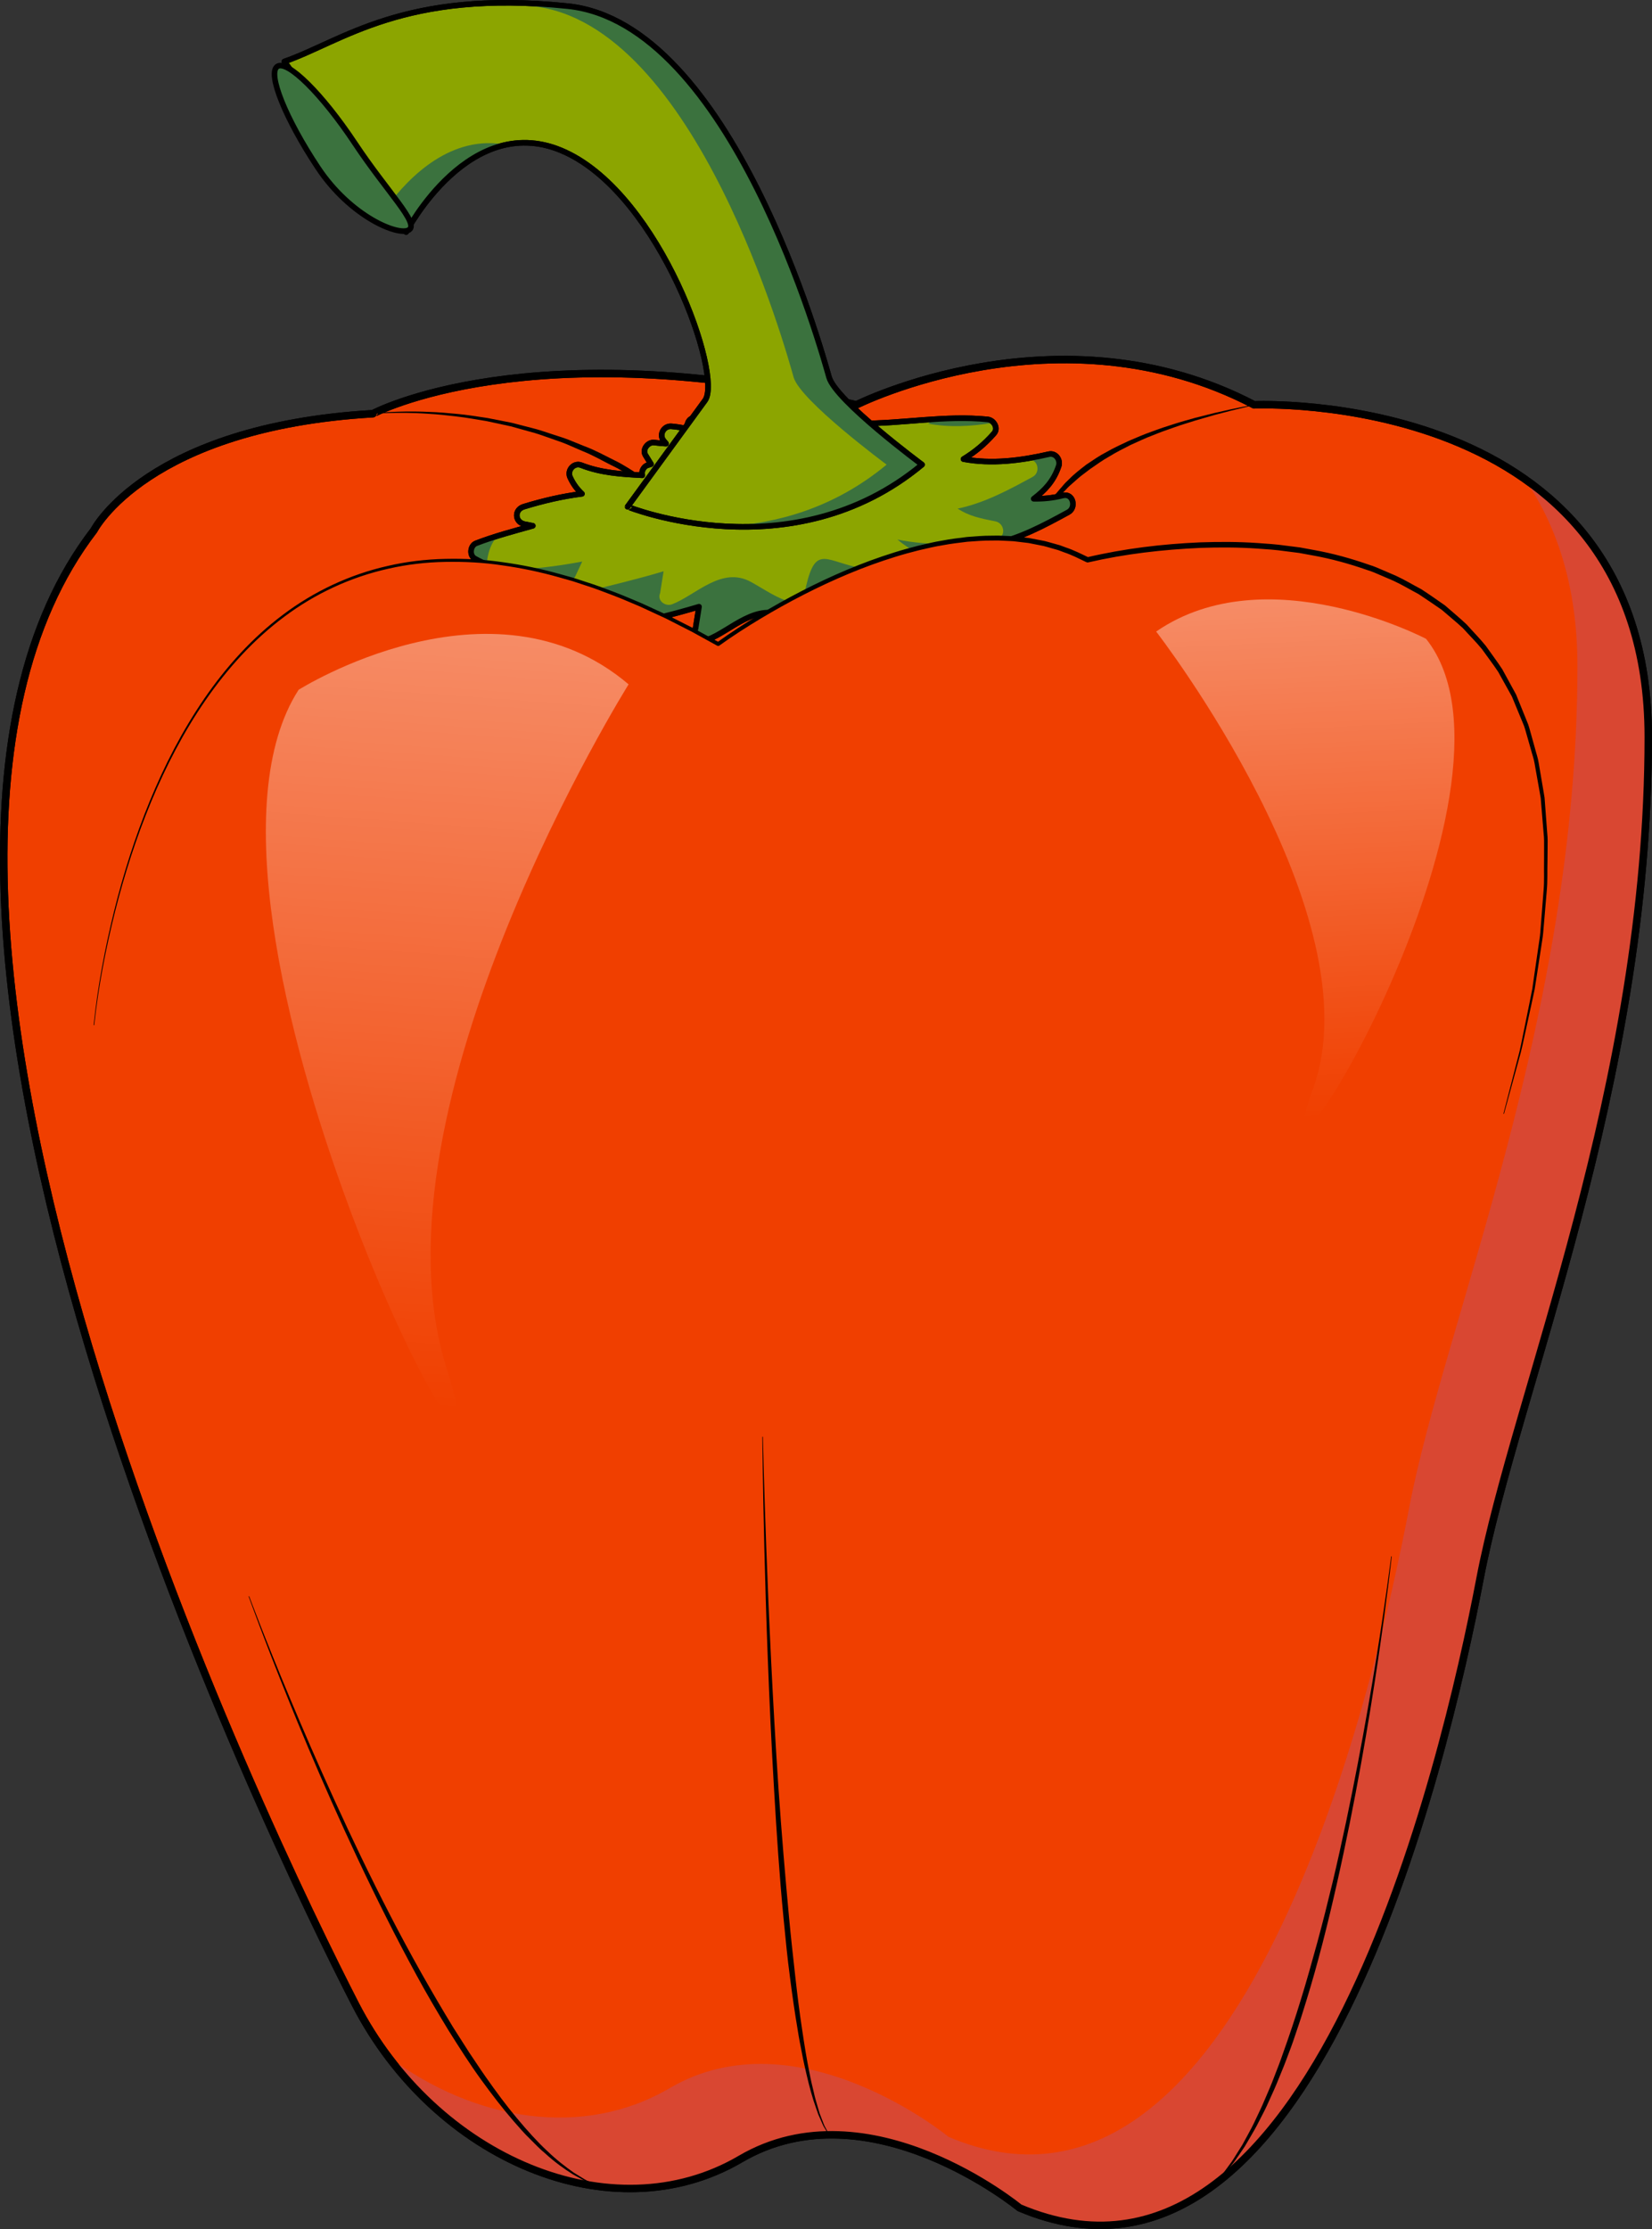
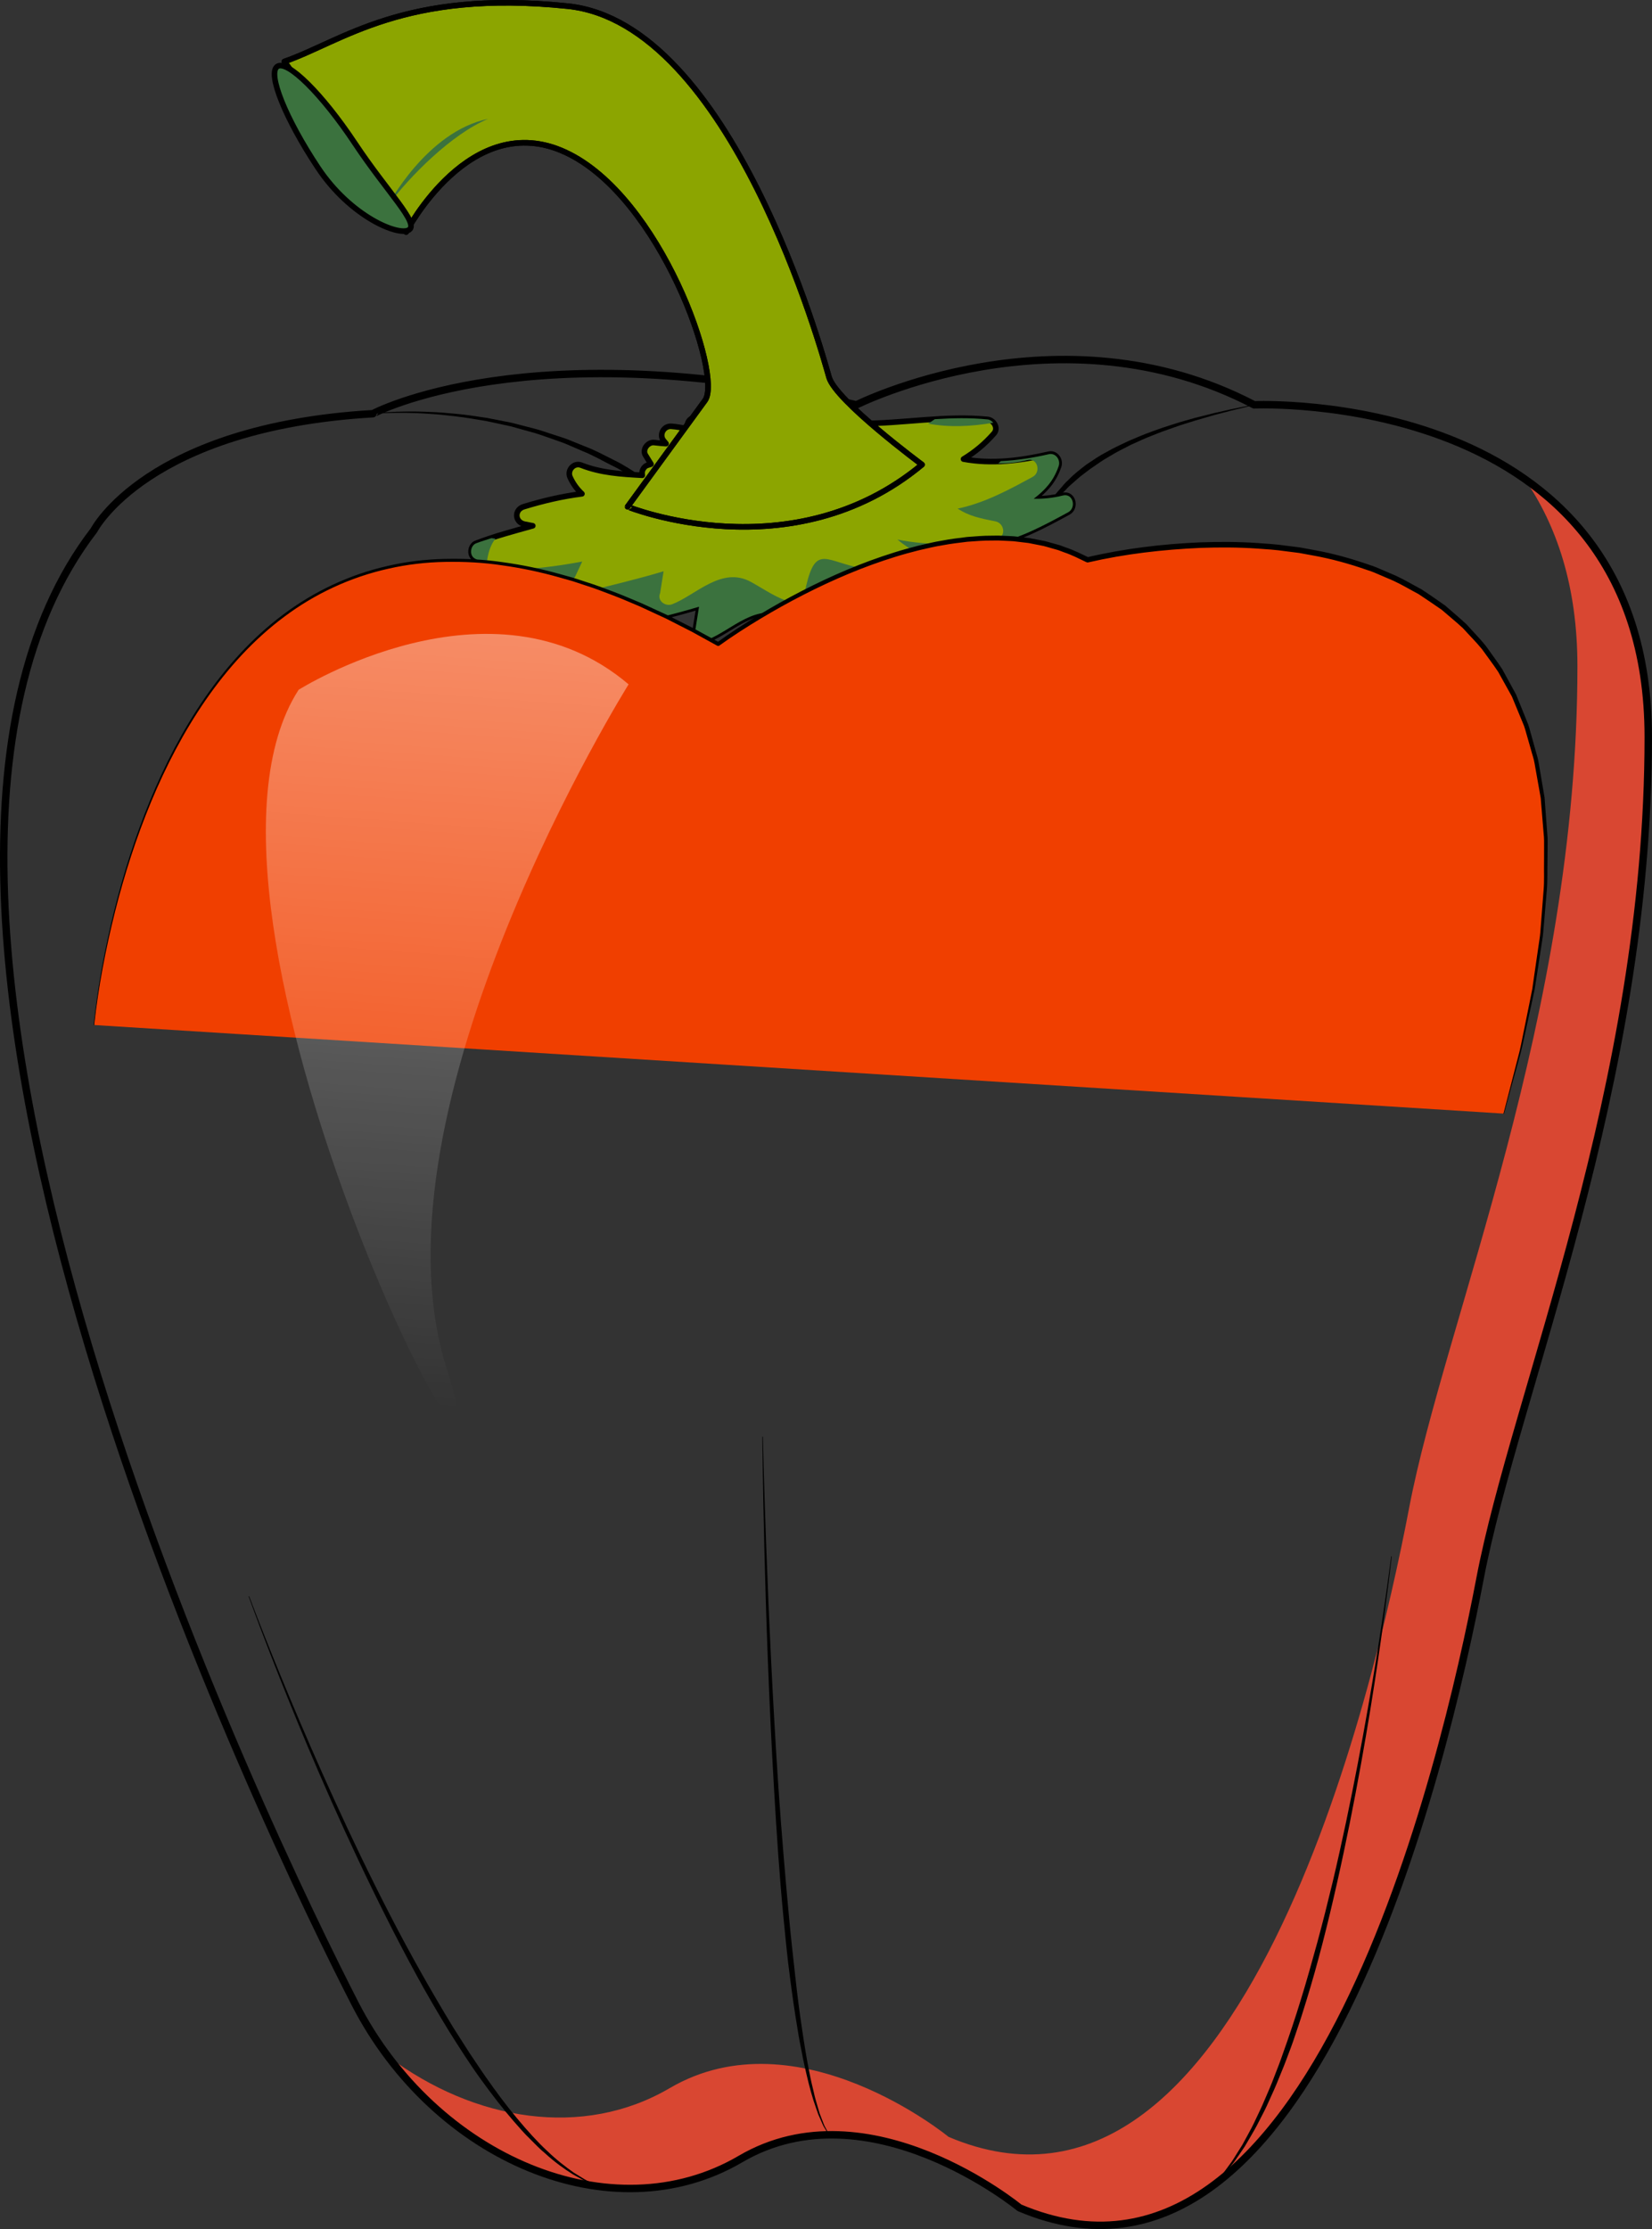
<svg xmlns="http://www.w3.org/2000/svg" version="1.1" id="Layer_1" x="0px" y="0px" width="221.806px" height="299.181px" viewBox="0 0 221.806 299.181" enable-background="new 0 0 221.806 299.181" xml:space="preserve">
  <rect x="0" y="0" width="221.806" height="299.181" fill="#333333" stroke="none" />
  <g>
-     <path fill="#F03F00" stroke="#000000" stroke-linecap="round" stroke-linejoin="round" stroke-miterlimit="10" d="M114.99,54.336   c0,0,27.238-13.675,53.399,0c0,0,52.916-2.378,52.916,44.592s-17.837,87.995-22.593,112.968   c-4.757,24.971-22.594,101.076-61.835,84.428c0,0-20.216-16.648-37.458-6.541c-17.242,10.108-41.024,0-51.727-20.809   C36.991,248.164-25.322,120.516,12.614,71.167c0,0,7.135-13.858,37.457-15.642C50.071,55.525,71.104,44.229,114.99,54.336z" />
    <path fill="#D94732" d="M204.695,64.275c4.294,6.207,7.098,14.361,7.098,25.14c0,46.971-17.837,87.996-22.594,112.967   c-4.756,24.972-22.593,101.076-61.834,84.428c0,0-20.216-16.646-37.458-6.539c-11.631,6.818-26.229,4.41-37.79-4.252   c11.936,15.902,32.144,22.651,47.303,13.764c17.242-10.107,37.458,6.541,37.458,6.541c39.241,16.648,57.078-59.457,61.835-84.428   c4.756-24.973,22.593-65.997,22.593-112.968C221.306,81.399,213.935,70.747,204.695,64.275z" />
    <g>
      <path d="M102.43,192.869c0,0,0.509,23.624,2.094,47.188c0.404,5.891,0.903,11.771,1.416,17.279    c0.257,2.754,0.557,5.41,0.837,7.928c0.277,2.52,0.578,4.896,0.912,7.08c0.322,2.188,0.646,4.188,1.011,5.944    c0.16,0.884,0.362,1.698,0.546,2.452c0.162,0.76,0.364,1.441,0.549,2.059c0.092,0.309,0.178,0.601,0.26,0.875    c0.103,0.268,0.198,0.518,0.288,0.75c0.185,0.463,0.313,0.873,0.497,1.164c0.328,0.605,0.503,0.929,0.503,0.929l0.004,0.007    c0.01,0.018,0.003,0.04-0.016,0.05c-0.018,0.009-0.039,0.003-0.049-0.014c0,0-0.191-0.317-0.551-0.914    c-0.201-0.289-0.348-0.692-0.556-1.152c-0.101-0.231-0.21-0.479-0.325-0.745c-0.095-0.273-0.195-0.563-0.301-0.869    c-0.444-1.221-0.865-2.741-1.27-4.499c-0.204-0.879-0.421-1.815-0.605-2.81c-0.2-0.992-0.404-2.036-0.574-3.133    c-0.373-2.188-0.716-4.566-1.039-7.088c-0.34-2.518-0.595-5.186-0.864-7.943c-0.539-5.516-0.93-11.414-1.271-17.312    c-1.392-23.595-1.569-47.225-1.569-47.225c-0.001-0.021,0.016-0.038,0.037-0.038C102.413,192.832,102.43,192.848,102.43,192.869z" />
    </g>
    <g>
      <path d="M33.459,214.261c0,0,2.045,5.494,5.44,13.604c3.397,8.104,8.134,18.836,13.511,29.242    c1.342,2.603,2.737,5.176,4.146,7.688c1.418,2.508,2.848,4.954,4.275,7.294c0.737,1.156,1.462,2.291,2.171,3.403    c0.746,1.086,1.442,2.173,2.164,3.199c1.438,2.057,2.854,3.962,4.262,5.637c1.4,1.68,2.748,3.171,4.051,4.376    c1.277,1.234,2.516,2.169,3.556,2.902c0.543,0.334,1.027,0.631,1.449,0.891c0.427,0.252,0.833,0.379,1.141,0.527    c0.629,0.271,0.964,0.417,0.964,0.417l0.006,0.003c0.02,0.008,0.028,0.029,0.02,0.049c-0.008,0.018-0.028,0.027-0.047,0.02    c0,0-0.344-0.131-0.988-0.375c-0.316-0.135-0.734-0.246-1.177-0.479c-0.438-0.243-0.942-0.522-1.507-0.835    c-1.089-0.686-2.38-1.59-3.706-2.803c-0.699-0.568-1.354-1.265-2.069-1.975c-0.732-0.694-1.412-1.506-2.145-2.332    c-1.451-1.666-2.912-3.561-4.396-5.606c-1.485-2.046-2.918-4.294-4.382-6.626c-1.431-2.354-2.879-4.803-4.258-7.344    c-1.382-2.537-2.75-5.135-4.063-7.758c-5.283-10.482-9.938-21.258-13.22-29.416c-3.293-8.156-5.268-13.678-5.268-13.678    c-0.007-0.02,0.003-0.041,0.022-0.048S33.452,214.242,33.459,214.261z" />
    </g>
    <g>
      <path d="M186.858,208.927c0,0-0.605,5.526-1.822,13.775c-1.212,8.25-3.081,19.219-5.53,30.072    c-1.222,5.426-2.581,10.828-4.128,15.816c-0.385,1.247-0.762,2.475-1.173,3.662c-0.389,1.195-0.792,2.357-1.228,3.474    c-0.409,1.126-0.844,2.207-1.28,3.247c-0.414,1.048-0.866,2.04-1.303,2.99c-0.414,0.961-0.883,1.85-1.322,2.695    c-0.421,0.856-0.883,1.637-1.316,2.369c-0.216,0.365-0.424,0.721-0.626,1.063c-0.223,0.33-0.438,0.646-0.644,0.953    c-0.418,0.605-0.785,1.174-1.189,1.635c-0.386,0.473-0.729,0.896-1.029,1.264c-0.334,0.336-0.618,0.623-0.849,0.855    c-0.462,0.461-0.708,0.707-0.708,0.707c-0.015,0.014-0.038,0.014-0.053,0c-0.014-0.015-0.012-0.041,0.002-0.055    c0,0,0.233-0.258,0.671-0.738c0.217-0.24,0.484-0.537,0.8-0.887c0.279-0.379,0.6-0.814,0.959-1.301    c0.378-0.473,0.713-1.057,1.101-1.674c0.194-0.309,0.396-0.629,0.606-0.962c0.188-0.346,0.385-0.704,0.587-1.073    c0.405-0.739,0.837-1.525,1.228-2.389c0.408-0.853,0.841-1.746,1.24-2.707c0.416-0.951,0.845-1.942,1.237-2.992    c0.415-1.04,0.826-2.121,1.212-3.248c0.803-2.24,1.605-4.622,2.364-7.108c0.771-2.481,1.487-5.073,2.216-7.704    c0.715-2.637,1.392-5.328,2.041-8.027c2.559-10.809,4.517-21.752,5.854-29.977c1.327-8.229,2.008-13.745,2.008-13.745    c0.002-0.021,0.021-0.035,0.042-0.032C186.847,208.888,186.86,208.907,186.858,208.927z" />
    </g>
    <g>
      <path d="M168.397,54.373c0,0-0.532,0.126-1.465,0.346c-0.936,0.211-2.259,0.556-3.845,0.974c-0.787,0.228-1.641,0.474-2.543,0.734    c-0.892,0.295-1.848,0.556-2.809,0.907c-0.969,0.331-1.964,0.686-2.956,1.094c-1.007,0.374-1.986,0.852-2.979,1.293    c-0.967,0.498-1.943,0.975-2.849,1.54c-0.932,0.521-1.782,1.136-2.612,1.711c-0.402,0.306-0.798,0.606-1.186,0.901    c-0.386,0.296-0.72,0.635-1.077,0.93c-0.358,0.295-0.685,0.604-0.975,0.928c-0.299,0.317-0.597,0.615-0.866,0.917    c-0.475,0.65-1.012,1.182-1.342,1.752c-0.339,0.563-0.705,1.02-0.907,1.451c-0.443,0.847-0.696,1.33-0.696,1.33    c-0.008,0.02-0.029,0.029-0.049,0.021c-0.018-0.007-0.026-0.03-0.021-0.048c0,0,0.194-0.516,0.534-1.417    c0.146-0.466,0.469-0.961,0.775-1.564c0.3-0.61,0.778-1.208,1.245-1.902c0.263-0.324,0.555-0.646,0.848-0.987    c0.285-0.35,0.607-0.685,0.962-1.006c0.668-0.691,1.472-1.3,2.296-1.938c0.865-0.576,1.749-1.195,2.72-1.691    c0.943-0.546,1.951-0.999,2.947-1.472c1.018-0.422,2.021-0.878,3.046-1.23c1.013-0.386,2.023-0.718,3.007-1.026    c0.977-0.325,1.942-0.57,2.848-0.833c0.913-0.23,1.777-0.448,2.575-0.649c1.604-0.365,2.941-0.665,3.882-0.843    c0.939-0.188,1.477-0.296,1.477-0.296c0.021-0.004,0.04,0.009,0.044,0.029S168.417,54.368,168.397,54.373z" />
    </g>
    <g>
      <path d="M50.067,55.488c0,0,0.756-0.105,2.088-0.176c1.332-0.072,3.24-0.133,5.526-0.022c1.145,0.031,2.379,0.139,3.686,0.263    c1.307,0.114,2.673,0.347,4.09,0.552c0.703,0.138,1.417,0.279,2.141,0.421c0.361,0.071,0.726,0.143,1.092,0.215    c0.36,0.093,0.724,0.187,1.088,0.281c0.729,0.188,1.463,0.378,2.2,0.569c0.735,0.2,1.453,0.466,2.183,0.696    c0.724,0.247,1.464,0.451,2.172,0.734c0.707,0.287,1.411,0.572,2.109,0.855c1.42,0.519,2.719,1.248,4.008,1.882    c1.299,0.621,2.449,1.409,3.563,2.113c0.549,0.362,1.101,0.69,1.603,1.051c0.49,0.379,0.963,0.746,1.417,1.098    c0.899,0.714,1.749,1.337,2.433,1.97c0.676,0.642,1.26,1.207,1.733,1.679c0.95,0.936,1.493,1.471,1.493,1.471    c0.015,0.015,0.015,0.039,0,0.053c-0.014,0.014-0.038,0.012-0.053,0c0,0-0.587-0.485-1.615-1.333    c-0.516-0.421-1.133-0.939-1.834-1.54c-0.708-0.592-1.602-1.142-2.51-1.821c-0.46-0.332-0.939-0.678-1.435-1.037    c-0.509-0.339-1.064-0.645-1.618-0.984c-1.127-0.647-2.25-1.44-3.542-2.031c-1.263-0.642-2.535-1.375-3.922-1.923    c-0.684-0.296-1.372-0.595-2.064-0.894c-0.693-0.296-1.42-0.514-2.13-0.776c-0.718-0.241-1.425-0.518-2.148-0.729    c-0.728-0.202-1.452-0.404-2.17-0.604l-1.074-0.299c-0.361-0.078-0.721-0.156-1.078-0.233c-0.716-0.155-1.422-0.307-2.117-0.458    c-1.402-0.231-2.757-0.481-4.053-0.628c-1.296-0.155-2.521-0.293-3.66-0.353c-2.273-0.167-4.177-0.152-5.506-0.114    c-1.33,0.039-2.086,0.125-2.086,0.125c-0.021,0.002-0.039-0.012-0.041-0.033C50.031,55.509,50.047,55.49,50.067,55.488z" />
    </g>
    <path fill="#8CA500" stroke="#000000" stroke-width="0.75" stroke-linecap="round" stroke-linejoin="round" stroke-miterlimit="10" d="   M142.707,66.505c-1.439,0.362-2.675,0.461-3.92,0.441c1.465-1.121,2.661-2.332,3.358-4.396c0.276-0.817-0.404-1.8-1.324-1.588   c-3.771,0.867-7.676,1.362-11.457,0.656c1.503-0.92,2.841-2.004,4.102-3.45c0.615-0.704-0.034-1.791-0.861-1.873   c-5.704-0.575-11.353,0.561-17.062,0.542c-0.838-0.002-1.328,0.582-1.277,1.396c0.021,0.383,0.051,0.705,0.089,1.003   c-2.901-1.449-5.719-3.044-8.784-4.155c-0.757-0.275-1.486,0.242-1.603,1.006c-0.121,0.816-0.216,1.604-0.27,2.4   c-3.493-0.371-6.601-2.262-10.173-2.452c-0.973-0.052-1.412,0.797-1.173,1.542c-0.727-0.165-1.461-0.3-2.218-0.356   c-1.029-0.079-1.693,1.139-1.021,1.945l0.315,0.378c-0.524-0.038-1.05-0.071-1.579-0.144c-0.832-0.113-1.663,0.919-1.185,1.689   c0.246,0.403,0.497,0.805,0.743,1.209c-0.158,0.046-0.325,0.099-0.516,0.164c-0.362,0.124-0.674,0.592-0.678,0.968   c-0.003,0.137,0.009,0.25,0.022,0.361c-2.791-0.153-5.516-0.309-8.198-1.356c-0.984-0.386-1.923,0.682-1.496,1.618   c0.438,0.954,0.969,1.636,1.594,2.224c-2.634,0.332-5.188,0.932-7.804,1.729c-1.313,0.397-1.238,2.07,0.103,2.353   c0.366,0.078,0.733,0.139,1.101,0.212c-2.555,0.718-5.119,1.392-7.604,2.347c-0.79,0.302-0.95,1.616-0.187,2.043   c2.441,1.373,4.917,1.837,7.53,2.092c-0.558,0.72-0.918,1.623-1.105,2.834c-0.098,0.62,0.459,1.261,1.077,1.29   c3.943,0.187,7.824-0.333,11.685-1.054c-0.325,0.692-0.652,1.384-0.98,2.076c-0.789,0.762-0.271,2.394,0.974,2.083   c3.66-0.911,7.32-1.768,10.93-2.852c-0.158,0.977-0.312,1.953-0.467,2.93c-0.443,1.025,0.713,1.847,1.619,1.495   c3.214-1.246,6.653-5.163,10.595-2.986c1.921,1.063,3.372,2.149,5.519,2.774c0.799,0.233,1.444-0.214,1.603-1.006   c1.365-6.842,2.513-4.775,7.019-3.767c2.764,0.619,5.17,0.769,7.94,0.304c1.245-0.208,1.21-1.795,0.207-2.283   c-0.989-0.468-1.858-1.051-2.634-1.721c4.359,0.891,8.631,0.635,13.245-0.09c1.412-0.22,1.146-2.112-0.104-2.354   c-2.09-0.405-3.572-0.728-5.061-1.705c3.591-0.755,6.789-2.472,10.087-4.271C144.552,68.136,144.077,66.16,142.707,66.505z" />
    <g>
      <path fill="#3B723E" d="M125.516,56.262c-0.297,0.206-0.599,0.409-0.907,0.598c2.884,0.539,5.841,0.374,8.753-0.117    c-0.202-0.232-0.453-0.419-0.757-0.449C130.235,56.055,127.873,56.116,125.516,56.262z" />
      <path fill="#3B723E" d="M142.707,66.505c-1.439,0.362-2.675,0.461-3.92,0.441c1.465-1.121,2.661-2.332,3.358-4.396    c0.276-0.817-0.404-1.8-1.324-1.588c-2.118,0.488-4.278,0.827-6.434,0.931c-0.12,0.098-0.231,0.202-0.357,0.297    c1.245,0.02,2.48-0.079,3.921-0.441c1.37-0.345,1.844,1.632,0.715,2.247c-3.298,1.799-6.496,3.517-10.087,4.271    c1.489,0.977,2.971,1.299,5.062,1.705c1.249,0.242,1.517,2.134,0.104,2.354c-4.615,0.726-8.887,0.981-13.246,0.09    c0.776,0.67,1.645,1.253,2.634,1.721c1.004,0.487,1.038,2.075-0.206,2.283c-2.771,0.464-5.177,0.315-7.941-0.304    c-4.505-1.008-5.652-3.075-7.019,3.767c-0.157,0.792-0.804,1.239-1.603,1.006c-2.146-0.625-3.598-1.712-5.518-2.774    c-3.941-2.177-7.382,1.74-10.596,2.986c-0.906,0.352-2.063-0.469-1.619-1.495c0.156-0.977,0.31-1.954,0.467-2.93    c-3.608,1.085-7.27,1.942-10.93,2.853c-1.245,0.31-1.763-1.322-0.973-2.083c0.327-0.692,0.654-1.384,0.979-2.077    c-3.546,0.663-7.113,1.129-10.729,1.06c1.252,0.32,2.524,0.499,3.83,0.627c-0.558,0.72-0.918,1.623-1.105,2.834    c-0.098,0.62,0.459,1.261,1.077,1.29c3.943,0.187,7.824-0.333,11.685-1.054c-0.325,0.692-0.652,1.384-0.98,2.076    c-0.789,0.762-0.271,2.394,0.974,2.083c3.66-0.911,7.32-1.768,10.93-2.852c-0.158,0.977-0.312,1.953-0.467,2.93    c-0.443,1.025,0.713,1.847,1.619,1.495c3.214-1.246,6.653-5.163,10.595-2.986c1.921,1.063,3.372,2.149,5.519,2.774    c0.799,0.233,1.444-0.214,1.603-1.006c1.365-6.842,2.513-4.775,7.019-3.767c2.764,0.619,5.17,0.769,7.94,0.304    c1.245-0.208,1.21-1.795,0.207-2.283c-0.989-0.468-1.858-1.051-2.634-1.721c4.359,0.891,8.631,0.635,13.245-0.09    c1.412-0.22,1.146-2.112-0.104-2.354c-2.09-0.405-3.572-0.728-5.061-1.705c3.591-0.755,6.789-2.472,10.087-4.271    C144.552,68.136,144.077,66.16,142.707,66.505z" />
      <path fill="#3B723E" d="M65.414,75.132c0.188-1.211,0.548-2.115,1.105-2.835c-0.179-0.017-0.354-0.046-0.532-0.066    c-0.685,0.225-1.379,0.427-2.055,0.688c-0.79,0.302-0.95,1.616-0.187,2.043c0.613,0.345,1.227,0.632,1.845,0.872    C65.46,75.621,65.377,75.379,65.414,75.132z" />
    </g>
-     <path fill="none" stroke="#000000" stroke-width="0.75" stroke-linecap="round" stroke-linejoin="round" stroke-miterlimit="10" d="   M142.707,66.505c-1.439,0.362-2.675,0.461-3.92,0.441c1.465-1.121,2.661-2.332,3.358-4.396c0.276-0.817-0.404-1.8-1.324-1.588   c-3.771,0.867-7.676,1.362-11.457,0.656c1.503-0.92,2.841-2.004,4.102-3.45c0.615-0.704-0.034-1.791-0.861-1.873   c-5.704-0.575-11.353,0.561-17.062,0.542c-0.838-0.002-1.328,0.582-1.277,1.396c0.021,0.383,0.051,0.705,0.089,1.003   c-2.901-1.449-5.719-3.044-8.784-4.155c-0.757-0.275-1.486,0.242-1.603,1.006c-0.121,0.816-0.216,1.604-0.27,2.4   c-3.493-0.371-6.601-2.262-10.173-2.452c-0.973-0.052-1.412,0.797-1.173,1.542c-0.727-0.165-1.461-0.3-2.218-0.356   c-1.029-0.079-1.693,1.139-1.021,1.945l0.315,0.378c-0.524-0.038-1.05-0.071-1.579-0.144c-0.832-0.113-1.663,0.919-1.185,1.689   c0.246,0.403,0.497,0.805,0.743,1.209c-0.158,0.046-0.325,0.099-0.516,0.164c-0.362,0.124-0.674,0.592-0.678,0.968   c-0.003,0.137,0.009,0.25,0.022,0.361c-2.791-0.153-5.516-0.309-8.198-1.356c-0.984-0.386-1.923,0.682-1.496,1.618   c0.438,0.954,0.969,1.636,1.594,2.224c-2.634,0.332-5.188,0.932-7.804,1.729c-1.313,0.397-1.238,2.07,0.103,2.353   c0.366,0.078,0.733,0.139,1.101,0.212c-2.555,0.718-5.119,1.392-7.604,2.347c-0.79,0.302-0.95,1.616-0.187,2.043   c2.441,1.373,4.917,1.837,7.53,2.092c-0.558,0.72-0.918,1.623-1.105,2.834c-0.098,0.62,0.459,1.261,1.077,1.29   c3.943,0.187,7.824-0.333,11.685-1.054c-0.325,0.692-0.652,1.384-0.98,2.076c-0.789,0.762-0.271,2.394,0.974,2.083   c3.66-0.911,7.32-1.768,10.93-2.852c-0.158,0.977-0.312,1.953-0.467,2.93c-0.443,1.025,0.713,1.847,1.619,1.495   c3.214-1.246,6.653-5.163,10.595-2.986c1.921,1.063,3.372,2.149,5.519,2.774c0.799,0.233,1.444-0.214,1.603-1.006   c1.365-6.842,2.513-4.775,7.019-3.767c2.764,0.619,5.17,0.769,7.94,0.304c1.245-0.208,1.21-1.795,0.207-2.283   c-0.989-0.468-1.858-1.051-2.634-1.721c4.359,0.891,8.631,0.635,13.245-0.09c1.412-0.22,1.146-2.112-0.104-2.354   c-2.09-0.405-3.572-0.728-5.061-1.705c3.591-0.755,6.789-2.472,10.087-4.271C144.552,68.136,144.077,66.16,142.707,66.505z" />
    <g>
      <path fill="#F03F00" d="M12.614,137.575c0,0,8.249-94.149,83.813-51.133c0,0,29.646-21.999,49.602-11.297    c0,0,83.813-21.404,55.875,74.321" />
      <path d="M12.577,137.572c0.534-5.152,1.507-10.25,2.742-15.277c1.249-5.024,2.821-9.974,4.79-14.767    c1.973-4.788,4.35-9.426,7.282-13.707c2.929-4.273,6.437-8.195,10.602-11.314c4.147-3.129,8.956-5.394,14.031-6.541    c2.533-0.59,5.131-0.899,7.729-0.954c2.597-0.055,5.203,0.063,7.773,0.448c2.573,0.352,5.122,0.882,7.622,1.581l1.875,0.526    l1.851,0.604c1.242,0.379,2.444,0.87,3.663,1.314c1.215,0.456,2.398,0.988,3.6,1.479l3.535,1.625l3.471,1.757l3.412,1.866    l-0.284,0.018c1.811-1.313,3.68-2.515,5.584-3.67c1.905-1.151,3.849-2.24,5.828-3.258c3.959-2.036,8.066-3.804,12.326-5.134    c1.063-0.338,2.139-0.633,3.22-0.91c1.087-0.253,2.172-0.524,3.275-0.701c1.097-0.217,2.209-0.341,3.318-0.483    c1.116-0.083,2.231-0.187,3.353-0.178c0.561-0.02,1.121-0.015,1.681,0.023c0.56,0.039,1.122,0.026,1.679,0.106l1.673,0.195    l1.655,0.318c0.557,0.086,1.089,0.282,1.634,0.418l0.813,0.228l0.792,0.294c1.071,0.354,2.076,0.868,3.094,1.353l-0.254-0.031    c5.001-1.176,10.086-1.784,15.198-2.006c2.556-0.087,5.118-0.086,7.672,0.087c1.277,0.087,2.556,0.17,3.824,0.354l1.905,0.241    l1.892,0.348c2.522,0.451,5.003,1.142,7.425,1.991c0.616,0.183,1.203,0.445,1.793,0.701l1.771,0.76    c1.166,0.54,2.271,1.207,3.408,1.806c1.078,0.699,2.133,1.441,3.186,2.179c0.965,0.852,1.968,1.665,2.899,2.549    c0.856,0.96,1.767,1.876,2.576,2.874c0.738,1.053,1.52,2.079,2.22,3.154l1.848,3.383l1.445,3.568    c0.27,0.585,0.401,1.216,0.583,1.83l0.516,1.852c0.154,0.621,0.383,1.226,0.477,1.859l0.322,1.893l0.322,1.892l0.158,0.946    l0.071,0.956l0.287,3.824c0.069,0.636,0.061,1.275,0.049,1.914l-0.018,1.916c-0.036,1.275,0.027,2.556-0.09,3.827l-0.324,3.814    l-0.163,1.907c-0.054,0.635-0.181,1.262-0.268,1.894l-0.579,3.781l-0.296,1.889l-0.4,1.869l-0.814,3.735    c-0.277,1.244-0.516,2.496-0.88,3.718l-2.018,7.37c-0.006,0.02-0.026,0.032-0.046,0.026c-0.021-0.005-0.031-0.027-0.026-0.047    l1.911-7.394c0.347-1.225,0.566-2.48,0.826-3.725l0.759-3.739l0.374-1.871l0.269-1.888l0.549-3.773    c0.082-0.63,0.204-1.255,0.253-1.889l0.148-1.9l0.296-3.799c0.108-1.266,0.035-2.538,0.062-3.807l0.004-1.904    c0.008-0.635,0.012-1.269-0.062-1.9l-0.313-3.792l-0.077-0.947l-0.163-0.936l-0.333-1.871l-0.332-1.87    c-0.098-0.626-0.328-1.221-0.484-1.833l-0.522-1.824c-0.183-0.604-0.316-1.227-0.587-1.8l-1.447-3.501l-1.839-3.308    c-0.694-1.049-1.468-2.048-2.196-3.074c-0.8-0.971-1.698-1.859-2.54-2.793c-0.919-0.858-1.905-1.645-2.854-2.472    c-1.036-0.713-2.073-1.43-3.126-2.118c-1.115-0.585-2.195-1.24-3.339-1.77l-1.738-0.746c-0.578-0.251-1.154-0.509-1.761-0.689    c-2.381-0.835-4.821-1.517-7.312-1.962l-1.865-0.343l-1.883-0.239c-1.253-0.182-2.517-0.265-3.779-0.351    c-2.527-0.172-5.064-0.173-7.597-0.087c-5.058,0.225-10.133,0.807-15.054,1.946c-0.086,0.02-0.172,0.008-0.245-0.027l-0.009-0.004    c-0.985-0.472-1.957-0.977-2.997-1.323l-0.769-0.289l-0.789-0.224c-0.53-0.134-1.046-0.329-1.589-0.414l-1.612-0.317l-1.634-0.196    c-0.543-0.081-1.096-0.07-1.643-0.11c-0.548-0.04-1.098-0.046-1.647-0.029c-1.1-0.013-2.197,0.085-3.295,0.162    c-1.093,0.137-2.188,0.254-3.271,0.464c-1.089,0.17-2.162,0.434-3.237,0.68c-1.07,0.27-2.136,0.557-3.189,0.888    c-4.224,1.302-8.308,3.046-12.248,5.058c-1.971,1.006-3.906,2.083-5.804,3.222c-1.895,1.141-3.768,2.336-5.554,3.625    c-0.087,0.063-0.198,0.065-0.286,0.017l-3.393-1.869l-3.45-1.759l-3.513-1.628c-1.192-0.491-2.369-1.025-3.576-1.481    c-1.21-0.445-2.404-0.937-3.638-1.318l-1.837-0.606l-1.861-0.528c-2.481-0.702-5.01-1.236-7.561-1.592    c-2.549-0.39-5.132-0.515-7.705-0.468c-2.574,0.046-5.146,0.344-7.654,0.921c-5.026,1.121-9.796,3.337-13.923,6.426    c-4.144,3.077-7.647,6.96-10.579,11.204c-2.938,4.25-5.326,8.865-7.313,13.634c-1.983,4.774-3.574,9.71-4.842,14.724    c-1.254,5.016-2.246,10.108-2.801,15.25c-0.001,0.021-0.02,0.036-0.04,0.035C12.591,137.611,12.575,137.592,12.577,137.572z" />
    </g>
    <path fill="none" stroke="#000000" stroke-linecap="round" stroke-linejoin="round" stroke-miterlimit="10" d="M114.99,54.336   c0,0,27.238-13.675,53.399,0c0,0,52.916-2.378,52.916,44.592s-17.837,87.995-22.593,112.968   c-4.757,24.971-22.594,101.076-61.835,84.428c0,0-20.216-16.648-37.458-6.541c-17.242,10.108-41.024,0-51.727-20.809   C36.991,248.164-25.322,120.516,12.614,71.167c0,0,7.135-13.858,37.457-15.642C50.071,55.525,71.104,44.229,114.99,54.336z" />
    <path fill="#8CA500" stroke="#000000" stroke-width="0.75" stroke-linecap="round" stroke-linejoin="round" stroke-miterlimit="10" d="   M123.798,62.362c0,0-11.595-8.588-12.486-11.726S98.252,3.114,76.232,0.825C54.215-1.464,45.909,5.582,38.18,8.257L54.53,31.148   c0,0,8.621-16.648,21.404-10.702S97.042,50.469,94.664,53.74c-2.379,3.271-10.405,14.271-10.405,14.271   S106.258,76.929,123.798,62.362z" />
    <g>
-       <path fill="#3B723E" d="M52.034,27.65l2.496,3.498c0,0,5.207-9.988,13.511-11.699C60.66,17.976,54.981,23.679,52.034,27.65z" />
-       <path fill="#3B723E" d="M111.312,50.636c-0.892-3.138-13.06-47.522-35.079-49.811c-4.064-0.423-7.657-0.524-10.869-0.396    c1.923,0.057,3.934,0.169,6.112,0.396c22.02,2.289,34.188,46.673,35.079,49.811c0.893,3.138,12.486,11.726,12.486,11.726    c-7.059,5.863-14.839,7.919-21.618,8.285c7.697,0.415,17.596-0.992,26.375-8.285C123.798,62.362,112.203,53.774,111.312,50.636z" />
+       <path fill="#3B723E" d="M52.034,27.65c0,0,5.207-9.988,13.511-11.699C60.66,17.976,54.981,23.679,52.034,27.65z" />
    </g>
    <path fill="none" stroke="#000000" stroke-width="0.75" stroke-linecap="round" stroke-linejoin="round" stroke-miterlimit="10" d="   M123.798,62.362c0,0-11.595-8.588-12.486-11.726S98.252,3.114,76.232,0.825C54.215-1.464,45.909,5.582,38.18,8.257L54.53,31.148   c0,0,8.621-16.648,21.404-10.702S97.042,50.469,94.664,53.74c-2.379,3.271-10.405,14.271-10.405,14.271   S106.258,76.929,123.798,62.362z" />
    <linearGradient id="SVGID_1_" gradientUnits="userSpaceOnUse" x1="91.211" y1="80.424" x2="91.211" y2="186.472" gradientTransform="matrix(0.997 0.073 -0.073 0.997 -23.884 -2.18)">
      <stop offset="0" style="stop-color:#FFFFFF" />
      <stop offset="0.984" style="stop-color:#FFFFFF;stop-opacity:0" />
    </linearGradient>
    <path opacity="0.4" fill="url(#SVGID_1_)" d="M40.092,92.585c0,0,25.898-16.387,44.307-0.733c0,0-35.428,56.625-24.491,91.606   C70.844,218.438,21.017,122.189,40.092,92.585z" />
    <linearGradient id="SVGID_2_" gradientUnits="userSpaceOnUse" x1="-27.441" y1="295.162" x2="-27.441" y2="401.205" gradientTransform="matrix(-0.815 0.038 0.071 0.667 130.888 -115.542)">
      <stop offset="0" style="stop-color:#FFFFFF" />
      <stop offset="0.984" style="stop-color:#FFFFFF;stop-opacity:0" />
    </linearGradient>
-     <path opacity="0.4" fill="url(#SVGID_2_)" d="M191.471,85.744c0,0-21.357-11.227-36.24-0.978c0,0,29.596,38.203,21.037,61.442   C167.712,169.446,207.395,105.723,191.471,85.744z" />
    <path fill="#3B723E" stroke="#000000" stroke-width="0.75" stroke-linecap="round" stroke-linejoin="round" stroke-miterlimit="10" d="   M47.642,19.221c4.381,6.598,8.654,10.717,7.284,11.626c-1.368,0.908-7.855-1.74-12.235-8.338c-4.38-6.597-6.823-12.68-5.453-13.589   C38.603,8.012,43.262,12.626,47.642,19.221z" />
  </g>
</svg>